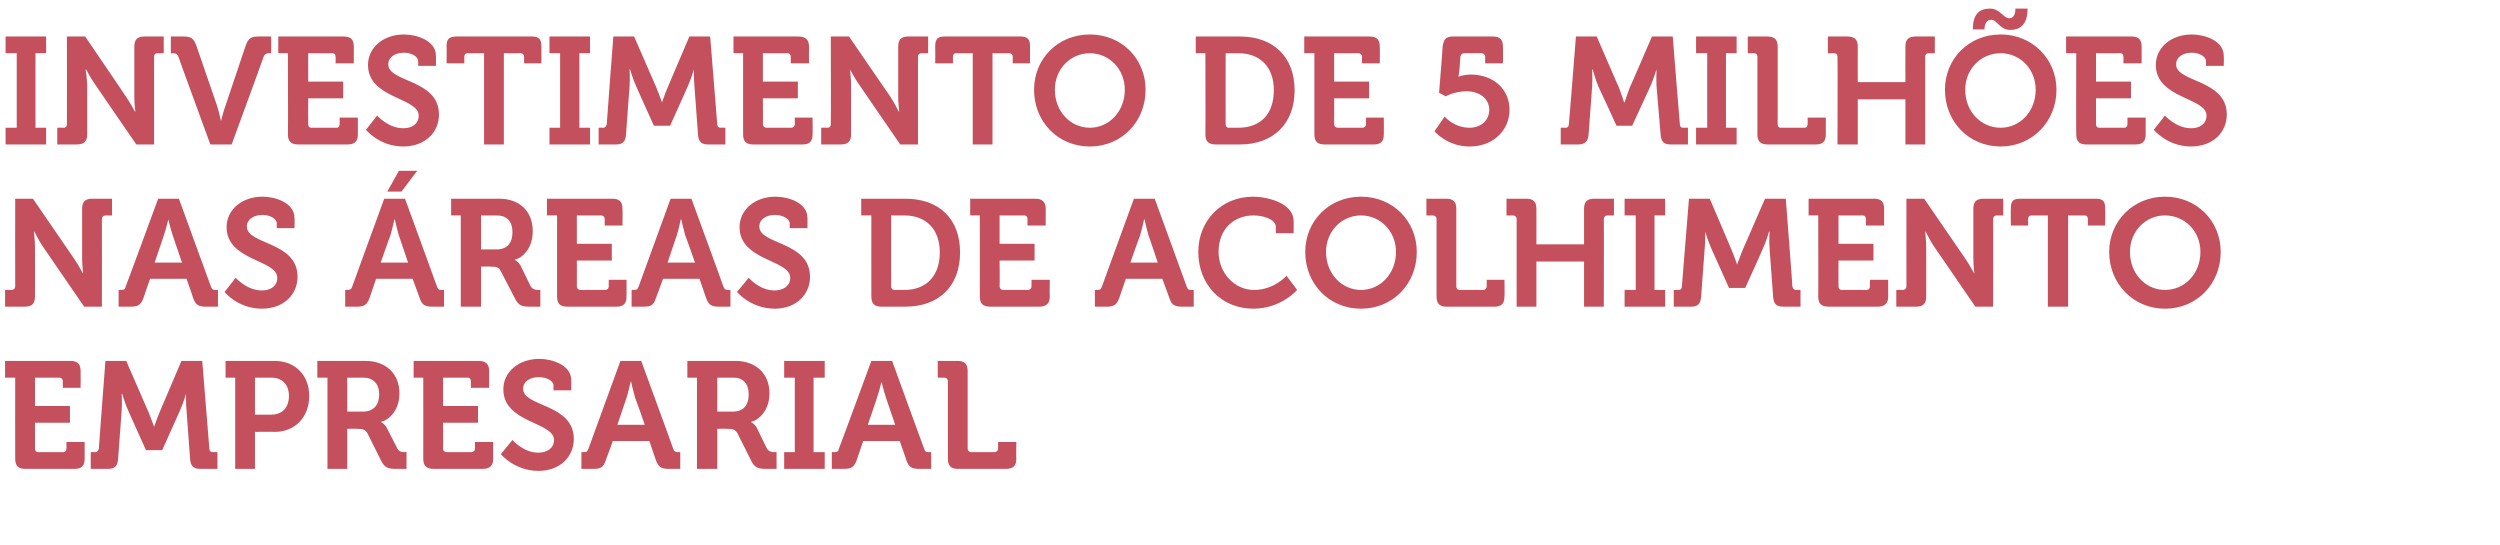
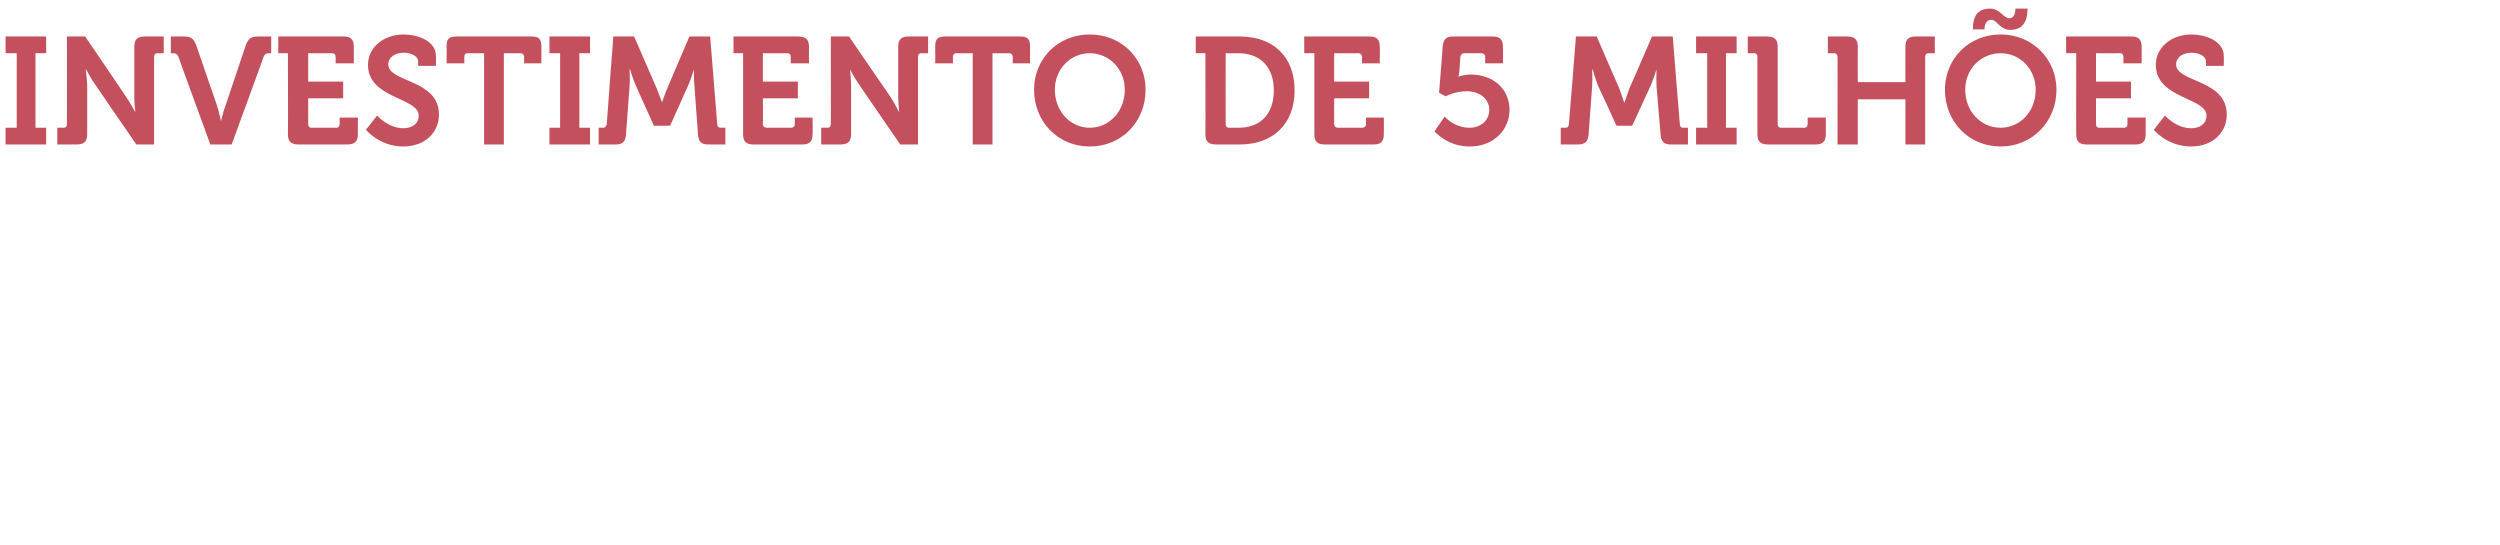
<svg xmlns="http://www.w3.org/2000/svg" version="1.1" width="493.2px" height="107.5px" viewBox="0 -6 493.2 107.5" style="top:-6px">
  <desc>Investimento de 5 milh es nas reas de acolhimento empresarial</desc>
  <defs />
  <g id="Polygon157969">
-     <path d="M 3 68.5 L 1 68.5 L 1 65.2 C 1 65.2 13.89 65.2 13.9 65.2 C 15.3 65.2 15.9 65.8 15.9 67.2 C 15.93 67.24 15.9 70.5 15.9 70.5 L 12.4 70.5 C 12.4 70.5 12.36 69.19 12.4 69.2 C 12.4 68.8 12.1 68.5 11.7 68.5 C 11.7 68.53 6.9 68.5 6.9 68.5 L 6.9 74.1 L 13.8 74.1 L 13.8 77.4 L 6.9 77.4 C 6.9 77.4 6.9 82.51 6.9 82.5 C 6.9 82.9 7.1 83.2 7.6 83.2 C 7.6 83.2 12.5 83.2 12.5 83.2 C 12.9 83.2 13.1 82.9 13.1 82.5 C 13.14 82.51 13.1 81.2 13.1 81.2 L 16.7 81.2 C 16.7 81.2 16.71 84.46 16.7 84.5 C 16.7 85.9 16.1 86.5 14.7 86.5 C 14.7 86.5 5 86.5 5 86.5 C 3.6 86.5 3 85.9 3 84.5 C 2.97 84.46 3 68.5 3 68.5 Z M 17.9 83.2 C 17.9 83.2 18.81 83.17 18.8 83.2 C 19.2 83.2 19.4 82.9 19.5 82.5 C 19.47 82.51 20.8 65.2 20.8 65.2 L 24.9 65.2 C 24.9 65.2 29.31 75.34 29.3 75.3 C 29.82 76.57 30.4 78.2 30.4 78.2 L 30.4 78.2 C 30.4 78.2 30.96 76.57 31.5 75.3 C 31.47 75.34 35.8 65.2 35.8 65.2 L 39.9 65.2 C 39.9 65.2 41.31 82.51 41.3 82.5 C 41.3 82.9 41.5 83.2 42 83.2 C 41.97 83.17 42.9 83.2 42.9 83.2 L 42.9 86.5 C 42.9 86.5 39.51 86.5 39.5 86.5 C 38.1 86.5 37.6 85.9 37.5 84.5 C 37.5 84.5 36.8 75 36.8 75 C 36.66 73.57 36.7 71.7 36.7 71.7 L 36.7 71.7 C 36.7 71.7 36.06 73.78 35.5 75 C 35.52 74.98 32 82.8 32 82.8 L 28.8 82.8 C 28.8 82.8 25.26 74.98 25.3 75 C 24.72 73.78 24.1 71.7 24.1 71.7 L 24 71.7 C 24 71.7 24.12 73.57 24 75 C 24 75 23.3 84.5 23.3 84.5 C 23.2 85.9 22.7 86.5 21.3 86.5 C 21.27 86.5 17.9 86.5 17.9 86.5 L 17.9 83.2 Z M 46.4 68.5 L 44.5 68.5 L 44.5 65.2 C 44.5 65.2 54.21 65.2 54.2 65.2 C 58.2 65.2 61 68 61 72.1 C 61 76.3 58.2 79.2 54.2 79.2 C 54.21 79.15 50.3 79.2 50.3 79.2 L 50.3 86.5 L 46.4 86.5 L 46.4 68.5 Z M 53.5 75.8 C 55.7 75.8 57 74.4 57 72.1 C 57 69.9 55.7 68.5 53.5 68.5 C 53.55 68.53 50.3 68.5 50.3 68.5 L 50.3 75.8 C 50.3 75.8 53.49 75.79 53.5 75.8 Z M 64.6 68.5 L 62.6 68.5 L 62.6 65.2 C 62.6 65.2 72.15 65.2 72.1 65.2 C 76 65.2 78.8 67.6 78.8 71.6 C 78.8 75.5 76.1 77.1 75.2 77.2 C 75.24 77.23 75.2 77.3 75.2 77.3 C 75.2 77.3 75.9 77.59 76.3 78.4 C 76.3 78.4 78.4 82.5 78.4 82.5 C 78.7 83.1 79.2 83.2 79.9 83.2 C 79.86 83.17 80.2 83.2 80.2 83.2 L 80.2 86.5 C 80.2 86.5 78.18 86.5 78.2 86.5 C 76.6 86.5 75.9 86.3 75.2 84.9 C 75.2 84.9 72.5 79.5 72.5 79.5 C 72 78.7 71.6 78.6 70.5 78.6 C 70.47 78.55 68.5 78.6 68.5 78.6 L 68.5 86.5 L 64.6 86.5 L 64.6 68.5 Z M 71.6 75.2 C 73.6 75.2 74.8 74 74.8 71.8 C 74.8 69.7 73.6 68.5 71.7 68.5 C 71.67 68.53 68.5 68.5 68.5 68.5 L 68.5 75.2 C 68.5 75.2 71.61 75.19 71.6 75.2 Z M 83.5 68.5 L 81.6 68.5 L 81.6 65.2 C 81.6 65.2 94.44 65.2 94.4 65.2 C 95.8 65.2 96.5 65.8 96.5 67.2 C 96.48 67.24 96.5 70.5 96.5 70.5 L 92.9 70.5 C 92.9 70.5 92.91 69.19 92.9 69.2 C 92.9 68.8 92.7 68.5 92.2 68.5 C 92.25 68.53 87.4 68.5 87.4 68.5 L 87.4 74.1 L 94.3 74.1 L 94.3 77.4 L 87.4 77.4 C 87.4 77.4 87.45 82.51 87.4 82.5 C 87.4 82.9 87.7 83.2 88.1 83.2 C 88.1 83.2 93 83.2 93 83.2 C 93.4 83.2 93.7 82.9 93.7 82.5 C 93.69 82.51 93.7 81.2 93.7 81.2 L 97.3 81.2 C 97.3 81.2 97.26 84.46 97.3 84.5 C 97.3 85.9 96.6 86.5 95.2 86.5 C 95.2 86.5 85.6 86.5 85.6 86.5 C 84.1 86.5 83.5 85.9 83.5 84.5 C 83.52 84.46 83.5 68.5 83.5 68.5 Z M 101.1 80.8 C 101.1 80.8 103.26 83.32 106.2 83.3 C 107.8 83.3 109.3 82.5 109.3 80.8 C 109.3 77.2 99.3 77.5 99.3 70.8 C 99.3 67.4 102.3 64.8 106.4 64.8 C 108.9 64.8 112.7 66 112.7 69 C 112.71 69.04 112.7 71 112.7 71 L 109.2 71 C 109.2 71 109.17 70.06 109.2 70.1 C 109.2 69.1 107.8 68.4 106.3 68.4 C 104.5 68.4 103.2 69.3 103.2 70.7 C 103.2 74.3 113.2 73.6 113.2 80.6 C 113.2 84 110.6 86.9 106.2 86.9 C 101.46 86.86 98.8 83.6 98.8 83.6 L 101.1 80.8 Z M 114.7 83.2 C 114.7 83.2 115.17 83.17 115.2 83.2 C 115.7 83.2 115.9 83.1 116.1 82.5 C 116.1 82.51 122.4 65.2 122.4 65.2 L 126.5 65.2 C 126.5 65.2 132.84 82.51 132.8 82.5 C 133 83.1 133.3 83.2 133.8 83.2 C 133.77 83.17 134.2 83.2 134.2 83.2 L 134.2 86.5 C 134.2 86.5 131.91 86.5 131.9 86.5 C 130.4 86.5 129.9 86.1 129.4 84.8 C 129.39 84.76 128.1 81 128.1 81 L 120.9 81 C 120.9 81 119.55 84.76 119.5 84.8 C 119.1 86.1 118.6 86.5 117.1 86.5 C 117.06 86.5 114.7 86.5 114.7 86.5 L 114.7 83.2 Z M 127.2 77.8 C 127.2 77.8 125.34 72.46 125.3 72.5 C 124.95 71.29 124.5 69.3 124.5 69.3 L 124.4 69.3 C 124.4 69.3 123.99 71.29 123.6 72.5 C 123.6 72.46 121.8 77.8 121.8 77.8 L 127.2 77.8 Z M 137.5 68.5 L 135.6 68.5 L 135.6 65.2 C 135.6 65.2 145.14 65.2 145.1 65.2 C 149 65.2 151.8 67.6 151.8 71.6 C 151.8 75.5 149.1 77.1 148.2 77.2 C 148.23 77.23 148.2 77.3 148.2 77.3 C 148.2 77.3 148.89 77.59 149.3 78.4 C 149.3 78.4 151.3 82.5 151.3 82.5 C 151.7 83.1 152.2 83.2 152.8 83.2 C 152.85 83.17 153.2 83.2 153.2 83.2 L 153.2 86.5 C 153.2 86.5 151.17 86.5 151.2 86.5 C 149.6 86.5 148.9 86.3 148.2 84.9 C 148.2 84.9 145.5 79.5 145.5 79.5 C 145 78.7 144.6 78.6 143.5 78.6 C 143.46 78.55 141.5 78.6 141.5 78.6 L 141.5 86.5 L 137.5 86.5 L 137.5 68.5 Z M 144.6 75.2 C 146.6 75.2 147.7 74 147.7 71.8 C 147.7 69.7 146.6 68.5 144.7 68.5 C 144.66 68.53 141.5 68.5 141.5 68.5 L 141.5 75.2 C 141.5 75.2 144.6 75.19 144.6 75.2 Z M 154.7 83.2 L 156.8 83.2 L 156.8 68.5 L 154.7 68.5 L 154.7 65.2 L 162.7 65.2 L 162.7 68.5 L 160.5 68.5 L 160.5 83.2 L 162.7 83.2 L 162.7 86.5 L 154.7 86.5 L 154.7 83.2 Z M 164.1 83.2 C 164.1 83.2 164.61 83.17 164.6 83.2 C 165.1 83.2 165.4 83.1 165.5 82.5 C 165.54 82.51 171.9 65.2 171.9 65.2 L 176 65.2 C 176 65.2 182.28 82.51 182.3 82.5 C 182.5 83.1 182.7 83.2 183.2 83.2 C 183.21 83.17 183.7 83.2 183.7 83.2 L 183.7 86.5 C 183.7 86.5 181.35 86.5 181.3 86.5 C 179.8 86.5 179.3 86.1 178.8 84.8 C 178.83 84.76 177.5 81 177.5 81 L 170.3 81 C 170.3 81 168.99 84.76 169 84.8 C 168.5 86.1 168 86.5 166.5 86.5 C 166.5 86.5 164.1 86.5 164.1 86.5 L 164.1 83.2 Z M 176.6 77.8 C 176.6 77.8 174.78 72.46 174.8 72.5 C 174.39 71.29 173.9 69.3 173.9 69.3 L 173.9 69.3 C 173.9 69.3 173.43 71.29 173 72.5 C 173.04 72.46 171.2 77.8 171.2 77.8 L 176.6 77.8 Z M 187 69.2 C 187 68.8 186.7 68.5 186.3 68.5 C 186.33 68.53 185 68.5 185 68.5 L 185 65.2 C 185 65.2 188.88 65.2 188.9 65.2 C 190.3 65.2 190.9 65.8 190.9 67.2 C 190.9 67.2 190.9 82.5 190.9 82.5 C 190.9 82.9 191.2 83.2 191.6 83.2 C 191.6 83.2 196.2 83.2 196.2 83.2 C 196.6 83.2 196.9 82.9 196.9 82.5 C 196.89 82.51 196.9 81.2 196.9 81.2 L 200.5 81.2 C 200.5 81.2 200.46 84.46 200.5 84.5 C 200.5 85.9 199.9 86.5 198.4 86.5 C 198.4 86.5 189 86.5 189 86.5 C 187.6 86.5 187 85.9 187 84.5 C 187 84.5 187 69.2 187 69.2 Z " stroke="none" fill="#c4505d" />
-   </g>
+     </g>
  <g id="Polygon157968">
-     <path d="M 1 51.2 C 1 51.2 2.31 51.17 2.3 51.2 C 2.7 51.2 3 50.9 3 50.5 C 2.97 50.51 3 33.2 3 33.2 L 6.5 33.2 C 6.5 33.2 14.58 44.99 14.6 45 C 15.42 46.22 16.4 48 16.4 48 L 16.4 48 C 16.4 48 16.2 46.22 16.2 45 C 16.2 45 16.2 35.2 16.2 35.2 C 16.2 33.8 16.8 33.2 18.2 33.2 C 18.24 33.2 22.1 33.2 22.1 33.2 L 22.1 36.5 C 22.1 36.5 20.79 36.53 20.8 36.5 C 20.4 36.5 20.1 36.8 20.1 37.2 C 20.13 37.19 20.1 54.5 20.1 54.5 L 16.6 54.5 C 16.6 54.5 8.52 42.74 8.5 42.7 C 7.68 41.54 6.8 39.7 6.8 39.7 L 6.7 39.7 C 6.7 39.7 6.9 41.51 6.9 42.7 C 6.9 42.7 6.9 52.5 6.9 52.5 C 6.9 53.9 6.3 54.5 4.9 54.5 C 4.86 54.5 1 54.5 1 54.5 L 1 51.2 Z M 23.4 51.2 C 23.4 51.2 23.91 51.17 23.9 51.2 C 24.4 51.2 24.7 51.1 24.8 50.5 C 24.84 50.51 31.2 33.2 31.2 33.2 L 35.3 33.2 C 35.3 33.2 41.58 50.51 41.6 50.5 C 41.8 51.1 42 51.2 42.5 51.2 C 42.51 51.17 43 51.2 43 51.2 L 43 54.5 C 43 54.5 40.65 54.5 40.6 54.5 C 39.1 54.5 38.6 54.1 38.1 52.8 C 38.13 52.76 36.8 49 36.8 49 L 29.6 49 C 29.6 49 28.29 52.76 28.3 52.8 C 27.8 54.1 27.3 54.5 25.8 54.5 C 25.8 54.5 23.4 54.5 23.4 54.5 L 23.4 51.2 Z M 35.9 45.8 C 35.9 45.8 34.08 40.46 34.1 40.5 C 33.69 39.29 33.2 37.3 33.2 37.3 L 33.2 37.3 C 33.2 37.3 32.73 39.29 32.3 40.5 C 32.34 40.46 30.5 45.8 30.5 45.8 L 35.9 45.8 Z M 46.5 48.8 C 46.5 48.8 48.69 51.32 51.7 51.3 C 53.3 51.3 54.7 50.5 54.7 48.8 C 54.7 45.2 44.7 45.5 44.7 38.8 C 44.7 35.4 47.7 32.8 51.8 32.8 C 54.3 32.8 58.1 34 58.1 37 C 58.14 37.04 58.1 39 58.1 39 L 54.6 39 C 54.6 39 54.6 38.06 54.6 38.1 C 54.6 37.1 53.2 36.4 51.8 36.4 C 50 36.4 48.7 37.3 48.7 38.7 C 48.7 42.3 58.7 41.6 58.7 48.6 C 58.7 52 56.1 54.9 51.6 54.9 C 46.89 54.86 44.3 51.6 44.3 51.6 L 46.5 48.8 Z M 68.1 51.2 C 68.1 51.2 68.55 51.17 68.5 51.2 C 69.1 51.2 69.3 51.1 69.5 50.5 C 69.48 50.51 75.8 33.2 75.8 33.2 L 79.9 33.2 C 79.9 33.2 86.22 50.51 86.2 50.5 C 86.4 51.1 86.6 51.2 87.1 51.2 C 87.15 51.17 87.6 51.2 87.6 51.2 L 87.6 54.5 C 87.6 54.5 85.29 54.5 85.3 54.5 C 83.8 54.5 83.2 54.1 82.8 52.8 C 82.77 52.76 81.4 49 81.4 49 L 74.2 49 C 74.2 49 72.93 52.76 72.9 52.8 C 72.4 54.1 71.9 54.5 70.4 54.5 C 70.44 54.5 68.1 54.5 68.1 54.5 L 68.1 51.2 Z M 80.5 45.8 C 80.5 45.8 78.72 40.46 78.7 40.5 C 78.33 39.29 77.9 37.3 77.9 37.3 L 77.8 37.3 C 77.8 37.3 77.37 39.29 77 40.5 C 76.98 40.46 75.1 45.8 75.1 45.8 L 80.5 45.8 Z M 78.7 27.7 L 82.3 27.7 L 79.2 31.8 L 76.4 31.8 L 78.7 27.7 Z M 90.9 36.5 L 89 36.5 L 89 33.2 C 89 33.2 98.52 33.2 98.5 33.2 C 102.4 33.2 105.1 35.6 105.1 39.6 C 105.1 43.5 102.5 45.1 101.6 45.2 C 101.61 45.23 101.6 45.3 101.6 45.3 C 101.6 45.3 102.27 45.59 102.7 46.4 C 102.7 46.4 104.7 50.5 104.7 50.5 C 105.1 51.1 105.6 51.2 106.2 51.2 C 106.23 51.17 106.6 51.2 106.6 51.2 L 106.6 54.5 C 106.6 54.5 104.55 54.5 104.5 54.5 C 103 54.5 102.3 54.3 101.6 52.9 C 101.6 52.9 98.8 47.5 98.8 47.5 C 98.4 46.7 97.9 46.6 96.8 46.6 C 96.84 46.55 94.9 46.6 94.9 46.6 L 94.9 54.5 L 90.9 54.5 L 90.9 36.5 Z M 98 43.2 C 100 43.2 101.1 42 101.1 39.8 C 101.1 37.7 100 36.5 98 36.5 C 98.04 36.53 94.9 36.5 94.9 36.5 L 94.9 43.2 C 94.9 43.2 97.98 43.19 98 43.2 Z M 109.9 36.5 L 107.9 36.5 L 107.9 33.2 C 107.9 33.2 120.81 33.2 120.8 33.2 C 122.2 33.2 122.8 33.8 122.8 35.2 C 122.85 35.24 122.8 38.5 122.8 38.5 L 119.3 38.5 C 119.3 38.5 119.28 37.19 119.3 37.2 C 119.3 36.8 119 36.5 118.6 36.5 C 118.62 36.53 113.8 36.5 113.8 36.5 L 113.8 42.1 L 120.7 42.1 L 120.7 45.4 L 113.8 45.4 C 113.8 45.4 113.82 50.51 113.8 50.5 C 113.8 50.9 114.1 51.2 114.5 51.2 C 114.5 51.2 119.4 51.2 119.4 51.2 C 119.8 51.2 120.1 50.9 120.1 50.5 C 120.06 50.51 120.1 49.2 120.1 49.2 L 123.6 49.2 C 123.6 49.2 123.63 52.46 123.6 52.5 C 123.6 53.9 123 54.5 121.6 54.5 C 121.6 54.5 111.9 54.5 111.9 54.5 C 110.5 54.5 109.9 53.9 109.9 52.5 C 109.89 52.46 109.9 36.5 109.9 36.5 Z M 124.6 51.2 C 124.6 51.2 125.07 51.17 125.1 51.2 C 125.6 51.2 125.8 51.1 126 50.5 C 126 50.51 132.3 33.2 132.3 33.2 L 136.4 33.2 C 136.4 33.2 142.74 50.51 142.7 50.5 C 142.9 51.1 143.2 51.2 143.7 51.2 C 143.67 51.17 144.1 51.2 144.1 51.2 L 144.1 54.5 C 144.1 54.5 141.81 54.5 141.8 54.5 C 140.3 54.5 139.8 54.1 139.3 52.8 C 139.29 52.76 138 49 138 49 L 130.8 49 C 130.8 49 129.45 52.76 129.4 52.8 C 129 54.1 128.5 54.5 127 54.5 C 126.96 54.5 124.6 54.5 124.6 54.5 L 124.6 51.2 Z M 137.1 45.8 C 137.1 45.8 135.24 40.46 135.2 40.5 C 134.85 39.29 134.4 37.3 134.4 37.3 L 134.3 37.3 C 134.3 37.3 133.89 39.29 133.5 40.5 C 133.5 40.46 131.7 45.8 131.7 45.8 L 137.1 45.8 Z M 147.7 48.8 C 147.7 48.8 149.85 51.32 152.8 51.3 C 154.4 51.3 155.9 50.5 155.9 48.8 C 155.9 45.2 145.9 45.5 145.9 38.8 C 145.9 35.4 148.9 32.8 153 32.8 C 155.5 32.8 159.3 34 159.3 37 C 159.3 37.04 159.3 39 159.3 39 L 155.8 39 C 155.8 39 155.76 38.06 155.8 38.1 C 155.8 37.1 154.3 36.4 152.9 36.4 C 151.1 36.4 149.8 37.3 149.8 38.7 C 149.8 42.3 159.8 41.6 159.8 48.6 C 159.8 52 157.2 54.9 152.8 54.9 C 148.05 54.86 145.4 51.6 145.4 51.6 L 147.7 48.8 Z M 171.9 36.5 L 169.9 36.5 L 169.9 33.2 C 169.9 33.2 178.59 33.2 178.6 33.2 C 185.2 33.2 189.4 37.1 189.4 43.8 C 189.4 50.5 185.2 54.5 178.6 54.5 C 178.6 54.5 173.9 54.5 173.9 54.5 C 172.5 54.5 171.9 53.9 171.9 52.5 C 171.87 52.46 171.9 36.5 171.9 36.5 Z M 176.5 51.2 C 176.5 51.2 178.4 51.2 178.4 51.2 C 182.6 51.2 185.4 48.6 185.4 43.8 C 185.4 39.1 182.6 36.5 178.4 36.5 C 178.38 36.53 175.8 36.5 175.8 36.5 C 175.8 36.5 175.8 50.51 175.8 50.5 C 175.8 50.9 176 51.2 176.5 51.2 Z M 193.3 36.5 L 191.4 36.5 L 191.4 33.2 C 191.4 33.2 204.24 33.2 204.2 33.2 C 205.6 33.2 206.3 33.8 206.3 35.2 C 206.28 35.24 206.3 38.5 206.3 38.5 L 202.7 38.5 C 202.7 38.5 202.71 37.19 202.7 37.2 C 202.7 36.8 202.5 36.5 202 36.5 C 202.05 36.53 197.2 36.5 197.2 36.5 L 197.2 42.1 L 204.1 42.1 L 204.1 45.4 L 197.2 45.4 C 197.2 45.4 197.25 50.51 197.2 50.5 C 197.2 50.9 197.5 51.2 197.9 51.2 C 197.9 51.2 202.8 51.2 202.8 51.2 C 203.2 51.2 203.5 50.9 203.5 50.5 C 203.49 50.51 203.5 49.2 203.5 49.2 L 207.1 49.2 C 207.1 49.2 207.06 52.46 207.1 52.5 C 207.1 53.9 206.4 54.5 205 54.5 C 205 54.5 195.4 54.5 195.4 54.5 C 193.9 54.5 193.3 53.9 193.3 52.5 C 193.32 52.46 193.3 36.5 193.3 36.5 Z M 216 51.2 C 216 51.2 216.45 51.17 216.4 51.2 C 217 51.2 217.2 51.1 217.4 50.5 C 217.38 50.51 223.7 33.2 223.7 33.2 L 227.8 33.2 C 227.8 33.2 234.12 50.51 234.1 50.5 C 234.3 51.1 234.5 51.2 235 51.2 C 235.05 51.17 235.5 51.2 235.5 51.2 L 235.5 54.5 C 235.5 54.5 233.19 54.5 233.2 54.5 C 231.7 54.5 231.1 54.1 230.7 52.8 C 230.67 52.76 229.3 49 229.3 49 L 222.1 49 C 222.1 49 220.83 52.76 220.8 52.8 C 220.3 54.1 219.8 54.5 218.3 54.5 C 218.34 54.5 216 54.5 216 54.5 L 216 51.2 Z M 228.4 45.8 C 228.4 45.8 226.62 40.46 226.6 40.5 C 226.23 39.29 225.8 37.3 225.8 37.3 L 225.7 37.3 C 225.7 37.3 225.27 39.29 224.9 40.5 C 224.88 40.46 223 45.8 223 45.8 L 228.4 45.8 Z M 247.2 32.8 C 249.9 32.8 255.2 34 255.2 37.6 C 255.24 37.61 255.2 40 255.2 40 L 251.7 40 C 251.7 40 251.67 38.78 251.7 38.8 C 251.7 37.2 249.1 36.5 247.3 36.5 C 243.4 36.5 240.4 39.2 240.4 43.7 C 240.4 47.8 243.5 51.2 247.4 51.2 C 251.4 51.2 253.8 48.4 253.8 48.4 L 255.9 51.2 C 255.9 51.2 252.81 54.86 247.3 54.9 C 240.8 54.9 236.4 50 236.4 43.7 C 236.4 37.5 241 32.8 247.2 32.8 Z M 268.5 32.8 C 274.8 32.8 279.5 37.6 279.5 43.7 C 279.5 50 274.8 54.9 268.5 54.9 C 262.2 54.9 257.5 50 257.5 43.7 C 257.5 37.6 262.2 32.8 268.5 32.8 Z M 268.5 51.2 C 272.3 51.2 275.4 48 275.4 43.7 C 275.4 39.6 272.3 36.5 268.5 36.5 C 264.7 36.5 261.6 39.6 261.6 43.7 C 261.6 48 264.7 51.2 268.5 51.2 Z M 283.4 37.2 C 283.4 36.8 283.1 36.5 282.7 36.5 C 282.72 36.53 281.4 36.5 281.4 36.5 L 281.4 33.2 C 281.4 33.2 285.27 33.2 285.3 33.2 C 286.7 33.2 287.3 33.8 287.3 35.2 C 287.3 35.2 287.3 50.5 287.3 50.5 C 287.3 50.9 287.5 51.2 288 51.2 C 288 51.2 292.6 51.2 292.6 51.2 C 293 51.2 293.3 50.9 293.3 50.5 C 293.28 50.51 293.3 49.2 293.3 49.2 L 296.8 49.2 C 296.8 49.2 296.85 52.46 296.8 52.5 C 296.8 53.9 296.2 54.5 294.8 54.5 C 294.8 54.5 285.4 54.5 285.4 54.5 C 284 54.5 283.4 53.9 283.4 52.5 C 283.4 52.5 283.4 37.2 283.4 37.2 Z M 299.2 37.2 C 299.2 36.8 298.9 36.5 298.5 36.5 C 298.53 36.53 297.2 36.5 297.2 36.5 L 297.2 33.2 C 297.2 33.2 301.08 33.2 301.1 33.2 C 302.5 33.2 303.1 33.8 303.1 35.2 C 303.12 35.24 303.1 42.2 303.1 42.2 L 312.5 42.2 C 312.5 42.2 312.51 35.24 312.5 35.2 C 312.5 33.8 313.1 33.2 314.5 33.2 C 314.55 33.2 318.4 33.2 318.4 33.2 L 318.4 36.5 C 318.4 36.5 317.1 36.53 317.1 36.5 C 316.7 36.5 316.4 36.8 316.4 37.2 C 316.44 37.19 316.4 54.5 316.4 54.5 L 312.5 54.5 L 312.5 45.6 L 303.1 45.6 L 303.1 54.5 L 299.2 54.5 C 299.2 54.5 299.19 37.19 299.2 37.2 Z M 320.5 51.2 L 322.7 51.2 L 322.7 36.5 L 320.5 36.5 L 320.5 33.2 L 328.5 33.2 L 328.5 36.5 L 326.4 36.5 L 326.4 51.2 L 328.5 51.2 L 328.5 54.5 L 320.5 54.5 L 320.5 51.2 Z M 330.2 51.2 C 330.2 51.2 331.14 51.17 331.1 51.2 C 331.6 51.2 331.8 50.9 331.8 50.5 C 331.8 50.51 333.2 33.2 333.2 33.2 L 337.3 33.2 C 337.3 33.2 341.64 43.34 341.6 43.3 C 342.15 44.57 342.7 46.2 342.7 46.2 L 342.7 46.2 C 342.7 46.2 343.29 44.57 343.8 43.3 C 343.8 43.34 348.2 33.2 348.2 33.2 L 352.3 33.2 C 352.3 33.2 353.64 50.51 353.6 50.5 C 353.7 50.9 353.9 51.2 354.3 51.2 C 354.3 51.17 355.2 51.2 355.2 51.2 L 355.2 54.5 C 355.2 54.5 351.84 54.5 351.8 54.5 C 350.4 54.5 349.9 53.9 349.8 52.5 C 349.8 52.5 349.1 43 349.1 43 C 348.99 41.57 349.1 39.7 349.1 39.7 L 349 39.7 C 349 39.7 348.39 41.78 347.8 43 C 347.85 42.98 344.3 50.8 344.3 50.8 L 341.1 50.8 C 341.1 50.8 337.59 42.98 337.6 43 C 337.05 41.78 336.4 39.7 336.4 39.7 L 336.4 39.7 C 336.4 39.7 336.45 41.57 336.3 43 C 336.3 43 335.6 52.5 335.6 52.5 C 335.5 53.9 335 54.5 333.6 54.5 C 333.6 54.5 330.2 54.5 330.2 54.5 L 330.2 51.2 Z M 358.7 36.5 L 356.8 36.5 L 356.8 33.2 C 356.8 33.2 369.66 33.2 369.7 33.2 C 371.1 33.2 371.7 33.8 371.7 35.2 C 371.7 35.24 371.7 38.5 371.7 38.5 L 368.1 38.5 C 368.1 38.5 368.13 37.19 368.1 37.2 C 368.1 36.8 367.9 36.5 367.5 36.5 C 367.47 36.53 362.7 36.5 362.7 36.5 L 362.7 42.1 L 369.6 42.1 L 369.6 45.4 L 362.7 45.4 C 362.7 45.4 362.67 50.51 362.7 50.5 C 362.7 50.9 362.9 51.2 363.3 51.2 C 363.3 51.2 368.2 51.2 368.2 51.2 C 368.7 51.2 368.9 50.9 368.9 50.5 C 368.91 50.51 368.9 49.2 368.9 49.2 L 372.5 49.2 C 372.5 49.2 372.48 52.46 372.5 52.5 C 372.5 53.9 371.8 54.5 370.4 54.5 C 370.4 54.5 360.8 54.5 360.8 54.5 C 359.3 54.5 358.7 53.9 358.7 52.5 C 358.74 52.46 358.7 36.5 358.7 36.5 Z M 374.1 51.2 C 374.1 51.2 375.42 51.17 375.4 51.2 C 375.8 51.2 376.1 50.9 376.1 50.5 C 376.08 50.51 376.1 33.2 376.1 33.2 L 379.6 33.2 C 379.6 33.2 387.69 44.99 387.7 45 C 388.53 46.22 389.5 48 389.5 48 L 389.5 48 C 389.5 48 389.31 46.22 389.3 45 C 389.3 45 389.3 35.2 389.3 35.2 C 389.3 33.8 389.9 33.2 391.3 33.2 C 391.35 33.2 395.2 33.2 395.2 33.2 L 395.2 36.5 C 395.2 36.5 393.9 36.53 393.9 36.5 C 393.5 36.5 393.2 36.8 393.2 37.2 C 393.24 37.19 393.2 54.5 393.2 54.5 L 389.7 54.5 C 389.7 54.5 381.63 42.74 381.6 42.7 C 380.79 41.54 379.9 39.7 379.9 39.7 L 379.8 39.7 C 379.8 39.7 380.01 41.51 380 42.7 C 380 42.7 380 52.5 380 52.5 C 380 53.9 379.4 54.5 378 54.5 C 377.97 54.5 374.1 54.5 374.1 54.5 L 374.1 51.2 Z M 404 36.5 C 404 36.5 400.77 36.53 400.8 36.5 C 400.3 36.5 400.1 36.8 400.1 37.2 C 400.11 37.19 400.1 38.5 400.1 38.5 L 396.7 38.5 C 396.7 38.5 396.66 35.12 396.7 35.1 C 396.7 33.7 397.1 33.2 398.6 33.2 C 398.6 33.2 413.4 33.2 413.4 33.2 C 414.9 33.2 415.3 33.7 415.3 35.1 C 415.35 35.12 415.3 38.5 415.3 38.5 L 411.9 38.5 C 411.9 38.5 411.9 37.19 411.9 37.2 C 411.9 36.8 411.7 36.5 411.2 36.5 C 411.24 36.53 408 36.5 408 36.5 L 408 54.5 L 404 54.5 L 404 36.5 Z M 427.1 32.8 C 433.4 32.8 438.1 37.6 438.1 43.7 C 438.1 50 433.4 54.9 427.1 54.9 C 420.9 54.9 416.1 50 416.1 43.7 C 416.1 37.6 420.9 32.8 427.1 32.8 Z M 427.1 51.2 C 431 51.2 434.1 48 434.1 43.7 C 434.1 39.6 431 36.5 427.1 36.5 C 423.3 36.5 420.2 39.6 420.2 43.7 C 420.2 48 423.3 51.2 427.1 51.2 Z " stroke="none" fill="#c4505d" />
-   </g>
+     </g>
  <g id="Polygon157967">
    <path d="M 1.1 19.2 L 3.3 19.2 L 3.3 4.5 L 1.1 4.5 L 1.1 1.2 L 9.1 1.2 L 9.1 4.5 L 7 4.5 L 7 19.2 L 9.1 19.2 L 9.1 22.5 L 1.1 22.5 L 1.1 19.2 Z M 11.3 19.2 C 11.3 19.2 12.57 19.17 12.6 19.2 C 13 19.2 13.2 18.9 13.2 18.5 C 13.23 18.51 13.2 1.2 13.2 1.2 L 16.8 1.2 C 16.8 1.2 24.84 12.99 24.8 13 C 25.68 14.22 26.6 16 26.6 16 L 26.7 16 C 26.7 16 26.46 14.22 26.5 13 C 26.5 13 26.5 3.2 26.5 3.2 C 26.5 1.8 27.1 1.2 28.5 1.2 C 28.5 1.2 32.3 1.2 32.3 1.2 L 32.3 4.5 C 32.3 4.5 31.05 4.53 31 4.5 C 30.6 4.5 30.4 4.8 30.4 5.2 C 30.39 5.19 30.4 22.5 30.4 22.5 L 26.9 22.5 C 26.9 22.5 18.78 10.74 18.8 10.7 C 17.94 9.54 17 7.7 17 7.7 L 16.9 7.7 C 16.9 7.7 17.16 9.51 17.2 10.7 C 17.2 10.7 17.2 20.5 17.2 20.5 C 17.2 21.9 16.6 22.5 15.1 22.5 C 15.12 22.5 11.3 22.5 11.3 22.5 L 11.3 19.2 Z M 35.2 5.2 C 35 4.7 34.7 4.5 34.2 4.5 C 34.23 4.53 33.7 4.5 33.7 4.5 L 33.7 1.2 C 33.7 1.2 36.18 1.2 36.2 1.2 C 37.7 1.2 38.2 1.6 38.7 2.9 C 38.7 2.9 42.8 14.8 42.8 14.8 C 43.2 16.02 43.6 17.9 43.6 17.9 L 43.6 17.9 C 43.6 17.9 44.04 16.02 44.5 14.8 C 44.5 14.8 48.5 2.9 48.5 2.9 C 49 1.6 49.5 1.2 51 1.2 C 51.03 1.2 53.5 1.2 53.5 1.2 L 53.5 4.5 C 53.5 4.5 52.98 4.53 53 4.5 C 52.5 4.5 52.2 4.7 52 5.2 C 52.05 5.19 45.7 22.5 45.7 22.5 L 41.5 22.5 C 41.5 22.5 35.16 5.19 35.2 5.2 Z M 56.8 4.5 L 54.9 4.5 L 54.9 1.2 C 54.9 1.2 67.77 1.2 67.8 1.2 C 69.2 1.2 69.8 1.8 69.8 3.2 C 69.81 3.24 69.8 6.5 69.8 6.5 L 66.2 6.5 C 66.2 6.5 66.24 5.19 66.2 5.2 C 66.2 4.8 66 4.5 65.6 4.5 C 65.58 4.53 60.8 4.5 60.8 4.5 L 60.8 10.1 L 67.7 10.1 L 67.7 13.4 L 60.8 13.4 C 60.8 13.4 60.78 18.51 60.8 18.5 C 60.8 18.9 61 19.2 61.4 19.2 C 61.4 19.2 66.4 19.2 66.4 19.2 C 66.8 19.2 67 18.9 67 18.5 C 67.02 18.51 67 17.2 67 17.2 L 70.6 17.2 C 70.6 17.2 70.59 20.46 70.6 20.5 C 70.6 21.9 70 22.5 68.5 22.5 C 68.5 22.5 58.9 22.5 58.9 22.5 C 57.4 22.5 56.8 21.9 56.8 20.5 C 56.85 20.46 56.8 4.5 56.8 4.5 Z M 74.4 16.8 C 74.4 16.8 76.59 19.32 79.6 19.3 C 81.2 19.3 82.6 18.5 82.6 16.8 C 82.6 13.2 72.6 13.5 72.6 6.8 C 72.6 3.4 75.6 0.8 79.7 0.8 C 82.2 0.8 86 2 86 5 C 86.04 5.04 86 7 86 7 L 82.5 7 C 82.5 7 82.5 6.06 82.5 6.1 C 82.5 5.1 81.1 4.4 79.7 4.4 C 77.9 4.4 76.6 5.3 76.6 6.7 C 76.6 10.3 86.6 9.6 86.6 16.6 C 86.6 20 84 22.9 79.5 22.9 C 74.79 22.86 72.2 19.6 72.2 19.6 L 74.4 16.8 Z M 95.5 4.5 C 95.5 4.5 92.25 4.53 92.2 4.5 C 91.8 4.5 91.6 4.8 91.6 5.2 C 91.59 5.19 91.6 6.5 91.6 6.5 L 88.1 6.5 C 88.1 6.5 88.14 3.12 88.1 3.1 C 88.1 1.7 88.6 1.2 90.1 1.2 C 90.1 1.2 104.9 1.2 104.9 1.2 C 106.3 1.2 106.8 1.7 106.8 3.1 C 106.83 3.12 106.8 6.5 106.8 6.5 L 103.4 6.5 C 103.4 6.5 103.38 5.19 103.4 5.2 C 103.4 4.8 103.1 4.5 102.7 4.5 C 102.72 4.53 99.4 4.5 99.4 4.5 L 99.4 22.5 L 95.5 22.5 L 95.5 4.5 Z M 108.4 19.2 L 110.5 19.2 L 110.5 4.5 L 108.4 4.5 L 108.4 1.2 L 116.4 1.2 L 116.4 4.5 L 114.3 4.5 L 114.3 19.2 L 116.4 19.2 L 116.4 22.5 L 108.4 22.5 L 108.4 19.2 Z M 118.1 19.2 C 118.1 19.2 119.01 19.17 119 19.2 C 119.4 19.2 119.6 18.9 119.7 18.5 C 119.67 18.51 121 1.2 121 1.2 L 125.1 1.2 C 125.1 1.2 129.51 11.34 129.5 11.3 C 130.02 12.57 130.6 14.2 130.6 14.2 L 130.6 14.2 C 130.6 14.2 131.16 12.57 131.7 11.3 C 131.67 11.34 136 1.2 136 1.2 L 140.1 1.2 C 140.1 1.2 141.51 18.51 141.5 18.5 C 141.5 18.9 141.7 19.2 142.2 19.2 C 142.17 19.17 143.1 19.2 143.1 19.2 L 143.1 22.5 C 143.1 22.5 139.71 22.5 139.7 22.5 C 138.3 22.5 137.8 21.9 137.7 20.5 C 137.7 20.5 137 11 137 11 C 136.86 9.57 136.9 7.7 136.9 7.7 L 136.9 7.7 C 136.9 7.7 136.26 9.78 135.7 11 C 135.72 10.98 132.2 18.8 132.2 18.8 L 129 18.8 C 129 18.8 125.46 10.98 125.5 11 C 124.92 9.78 124.3 7.7 124.3 7.7 L 124.2 7.7 C 124.2 7.7 124.32 9.57 124.2 11 C 124.2 11 123.5 20.5 123.5 20.5 C 123.4 21.9 122.9 22.5 121.5 22.5 C 121.47 22.5 118.1 22.5 118.1 22.5 L 118.1 19.2 Z M 146.6 4.5 L 144.7 4.5 L 144.7 1.2 C 144.7 1.2 157.53 1.2 157.5 1.2 C 158.9 1.2 159.6 1.8 159.6 3.2 C 159.57 3.24 159.6 6.5 159.6 6.5 L 156 6.5 C 156 6.5 156 5.19 156 5.2 C 156 4.8 155.8 4.5 155.3 4.5 C 155.34 4.53 150.5 4.5 150.5 4.5 L 150.5 10.1 L 157.4 10.1 L 157.4 13.4 L 150.5 13.4 C 150.5 13.4 150.54 18.51 150.5 18.5 C 150.5 18.9 150.8 19.2 151.2 19.2 C 151.2 19.2 156.1 19.2 156.1 19.2 C 156.5 19.2 156.8 18.9 156.8 18.5 C 156.78 18.51 156.8 17.2 156.8 17.2 L 160.3 17.2 C 160.3 17.2 160.35 20.46 160.3 20.5 C 160.3 21.9 159.7 22.5 158.3 22.5 C 158.3 22.5 148.6 22.5 148.6 22.5 C 147.2 22.5 146.6 21.9 146.6 20.5 C 146.61 20.46 146.6 4.5 146.6 4.5 Z M 162 19.2 C 162 19.2 163.29 19.17 163.3 19.2 C 163.7 19.2 163.9 18.9 163.9 18.5 C 163.95 18.51 163.9 1.2 163.9 1.2 L 167.5 1.2 C 167.5 1.2 175.56 12.99 175.6 13 C 176.4 14.22 177.3 16 177.3 16 L 177.4 16 C 177.4 16 177.18 14.22 177.2 13 C 177.2 13 177.2 3.2 177.2 3.2 C 177.2 1.8 177.8 1.2 179.2 1.2 C 179.22 1.2 183.1 1.2 183.1 1.2 L 183.1 4.5 C 183.1 4.5 181.77 4.53 181.8 4.5 C 181.3 4.5 181.1 4.8 181.1 5.2 C 181.11 5.19 181.1 22.5 181.1 22.5 L 177.6 22.5 C 177.6 22.5 169.5 10.74 169.5 10.7 C 168.66 9.54 167.7 7.7 167.7 7.7 L 167.7 7.7 C 167.7 7.7 167.88 9.51 167.9 10.7 C 167.9 10.7 167.9 20.5 167.9 20.5 C 167.9 21.9 167.3 22.5 165.8 22.5 C 165.84 22.5 162 22.5 162 22.5 L 162 19.2 Z M 191.9 4.5 C 191.9 4.5 188.64 4.53 188.6 4.5 C 188.2 4.5 188 4.8 188 5.2 C 187.98 5.19 188 6.5 188 6.5 L 184.5 6.5 C 184.5 6.5 184.53 3.12 184.5 3.1 C 184.5 1.7 185 1.2 186.4 1.2 C 186.4 1.2 201.3 1.2 201.3 1.2 C 202.7 1.2 203.2 1.7 203.2 3.1 C 203.22 3.12 203.2 6.5 203.2 6.5 L 199.8 6.5 C 199.8 6.5 199.77 5.19 199.8 5.2 C 199.8 4.8 199.5 4.5 199.1 4.5 C 199.11 4.53 195.8 4.5 195.8 4.5 L 195.8 22.5 L 191.9 22.5 L 191.9 4.5 Z M 215 0.8 C 221.3 0.8 226 5.6 226 11.7 C 226 18 221.3 22.9 215 22.9 C 208.7 22.9 204 18 204 11.7 C 204 5.6 208.7 0.8 215 0.8 Z M 215 19.2 C 218.8 19.2 221.9 16 221.9 11.7 C 221.9 7.6 218.8 4.5 215 4.5 C 211.2 4.5 208.1 7.6 208.1 11.7 C 208.1 16 211.2 19.2 215 19.2 Z M 237.8 4.5 L 235.9 4.5 L 235.9 1.2 C 235.9 1.2 244.56 1.2 244.6 1.2 C 251.1 1.2 255.4 5.1 255.4 11.8 C 255.4 18.5 251.1 22.5 244.6 22.5 C 244.6 22.5 239.9 22.5 239.9 22.5 C 238.4 22.5 237.8 21.9 237.8 20.5 C 237.84 20.46 237.8 4.5 237.8 4.5 Z M 242.4 19.2 C 242.4 19.2 244.3 19.2 244.3 19.2 C 248.6 19.2 251.3 16.6 251.3 11.8 C 251.3 7.1 248.5 4.5 244.3 4.5 C 244.35 4.53 241.8 4.5 241.8 4.5 C 241.8 4.5 241.77 18.51 241.8 18.5 C 241.8 18.9 242 19.2 242.4 19.2 Z M 259.3 4.5 L 257.3 4.5 L 257.3 1.2 C 257.3 1.2 270.21 1.2 270.2 1.2 C 271.6 1.2 272.2 1.8 272.2 3.2 C 272.25 3.24 272.2 6.5 272.2 6.5 L 268.7 6.5 C 268.7 6.5 268.68 5.19 268.7 5.2 C 268.7 4.8 268.4 4.5 268 4.5 C 268.02 4.53 263.2 4.5 263.2 4.5 L 263.2 10.1 L 270.1 10.1 L 270.1 13.4 L 263.2 13.4 C 263.2 13.4 263.22 18.51 263.2 18.5 C 263.2 18.9 263.5 19.2 263.9 19.2 C 263.9 19.2 268.8 19.2 268.8 19.2 C 269.2 19.2 269.5 18.9 269.5 18.5 C 269.46 18.51 269.5 17.2 269.5 17.2 L 273 17.2 C 273 17.2 273.03 20.46 273 20.5 C 273 21.9 272.4 22.5 271 22.5 C 271 22.5 261.3 22.5 261.3 22.5 C 259.9 22.5 259.3 21.9 259.3 20.5 C 259.29 20.46 259.3 4.5 259.3 4.5 Z M 285 17 C 285 17 286.83 19.2 289.9 19.2 C 292.3 19.2 293.8 17.6 293.8 15.7 C 293.8 13.3 291.7 12 289.3 12 C 286.92 12.03 285.2 13 285.2 13 L 283.9 12.3 C 283.9 12.3 284.64 3.24 284.6 3.2 C 284.8 1.8 285.2 1.2 286.6 1.2 C 286.6 1.2 294.5 1.2 294.5 1.2 C 295.9 1.2 296.5 1.8 296.5 3.2 C 296.55 3.24 296.5 6.5 296.5 6.5 L 293 6.5 C 293 6.5 292.98 5.19 293 5.2 C 293 4.8 292.7 4.5 292.3 4.5 C 292.3 4.5 288.8 4.5 288.8 4.5 C 288.4 4.5 288.2 4.8 288.1 5.2 C 288.1 5.2 287.9 8.1 287.9 8.1 C 287.82 8.7 287.7 9.1 287.7 9.1 L 287.8 9.1 C 287.8 9.1 288.78 8.73 290 8.7 C 294.9 8.7 297.8 11.8 297.8 15.7 C 297.8 19.4 294.9 22.9 289.9 22.9 C 285.45 22.89 283 19.9 283 19.9 L 285 17 Z M 307.9 19.2 C 307.9 19.2 308.88 19.17 308.9 19.2 C 309.3 19.2 309.5 18.9 309.5 18.5 C 309.54 18.51 310.9 1.2 310.9 1.2 L 315 1.2 C 315 1.2 319.38 11.34 319.4 11.3 C 319.89 12.57 320.4 14.2 320.4 14.2 L 320.5 14.2 C 320.5 14.2 321.03 12.57 321.5 11.3 C 321.54 11.34 325.9 1.2 325.9 1.2 L 330 1.2 C 330 1.2 331.38 18.51 331.4 18.5 C 331.4 18.9 331.6 19.2 332 19.2 C 332.04 19.17 333 19.2 333 19.2 L 333 22.5 C 333 22.5 329.58 22.5 329.6 22.5 C 328.2 22.5 327.7 21.9 327.6 20.5 C 327.6 20.5 326.8 11 326.8 11 C 326.73 9.57 326.8 7.7 326.8 7.7 L 326.8 7.7 C 326.8 7.7 326.13 9.78 325.6 11 C 325.59 10.98 322 18.8 322 18.8 L 318.9 18.8 C 318.9 18.8 315.33 10.98 315.3 11 C 314.79 9.78 314.2 7.7 314.2 7.7 L 314.1 7.7 C 314.1 7.7 314.19 9.57 314.1 11 C 314.1 11 313.4 20.5 313.4 20.5 C 313.3 21.9 312.7 22.5 311.3 22.5 C 311.34 22.5 307.9 22.5 307.9 22.5 L 307.9 19.2 Z M 334.6 19.2 L 336.8 19.2 L 336.8 4.5 L 334.6 4.5 L 334.6 1.2 L 342.6 1.2 L 342.6 4.5 L 340.5 4.5 L 340.5 19.2 L 342.6 19.2 L 342.6 22.5 L 334.6 22.5 L 334.6 19.2 Z M 346.7 5.2 C 346.7 4.8 346.5 4.5 346.1 4.5 C 346.08 4.53 344.8 4.5 344.8 4.5 L 344.8 1.2 C 344.8 1.2 348.63 1.2 348.6 1.2 C 350.1 1.2 350.7 1.8 350.7 3.2 C 350.7 3.2 350.7 18.5 350.7 18.5 C 350.7 18.9 350.9 19.2 351.3 19.2 C 351.3 19.2 356 19.2 356 19.2 C 356.4 19.2 356.6 18.9 356.6 18.5 C 356.64 18.51 356.6 17.2 356.6 17.2 L 360.2 17.2 C 360.2 17.2 360.21 20.46 360.2 20.5 C 360.2 21.9 359.6 22.5 358.2 22.5 C 358.2 22.5 348.8 22.5 348.8 22.5 C 347.3 22.5 346.7 21.9 346.7 20.5 C 346.7 20.5 346.7 5.2 346.7 5.2 Z M 362.5 5.2 C 362.5 4.8 362.3 4.5 361.9 4.5 C 361.89 4.53 360.6 4.5 360.6 4.5 L 360.6 1.2 C 360.6 1.2 364.44 1.2 364.4 1.2 C 365.9 1.2 366.5 1.8 366.5 3.2 C 366.48 3.24 366.5 10.2 366.5 10.2 L 375.9 10.2 C 375.9 10.2 375.87 3.24 375.9 3.2 C 375.9 1.8 376.5 1.2 377.9 1.2 C 377.91 1.2 381.7 1.2 381.7 1.2 L 381.7 4.5 C 381.7 4.5 380.46 4.53 380.5 4.5 C 380 4.5 379.8 4.8 379.8 5.2 C 379.8 5.19 379.8 22.5 379.8 22.5 L 375.9 22.5 L 375.9 13.6 L 366.5 13.6 L 366.5 22.5 L 362.5 22.5 C 362.5 22.5 362.55 5.19 362.5 5.2 Z M 394.7 0.8 C 400.9 0.8 405.7 5.6 405.7 11.7 C 405.7 18 400.9 22.9 394.7 22.9 C 388.4 22.9 383.7 18 383.7 11.7 C 383.7 5.6 388.4 0.8 394.7 0.8 Z M 394.7 19.2 C 398.5 19.2 401.6 16 401.6 11.7 C 401.6 7.6 398.5 4.5 394.7 4.5 C 390.8 4.5 387.7 7.6 387.7 11.7 C 387.7 16 390.8 19.2 394.7 19.2 Z M 392.6 -4.3 C 394.6 -4.3 395.2 -2.4 396.4 -2.4 C 397.3 -2.4 397.6 -3.3 397.6 -4.3 C 397.6 -4.3 400 -4.3 400 -4.3 C 400 -1.6 398.9 -0.1 396.6 -0.1 C 394.5 -0.1 394 -2.1 392.8 -2.1 C 391.9 -2.1 391.5 -1.2 391.5 -0.2 C 391.5 -0.2 389.2 -0.2 389.2 -0.2 C 389.2 -3 390.3 -4.3 392.6 -4.3 Z M 409.6 4.5 L 407.6 4.5 L 407.6 1.2 C 407.6 1.2 420.48 1.2 420.5 1.2 C 421.9 1.2 422.5 1.8 422.5 3.2 C 422.52 3.24 422.5 6.5 422.5 6.5 L 418.9 6.5 C 418.9 6.5 418.95 5.19 418.9 5.2 C 418.9 4.8 418.7 4.5 418.3 4.5 C 418.29 4.53 413.5 4.5 413.5 4.5 L 413.5 10.1 L 420.4 10.1 L 420.4 13.4 L 413.5 13.4 C 413.5 13.4 413.49 18.51 413.5 18.5 C 413.5 18.9 413.7 19.2 414.1 19.2 C 414.1 19.2 419.1 19.2 419.1 19.2 C 419.5 19.2 419.7 18.9 419.7 18.5 C 419.73 18.51 419.7 17.2 419.7 17.2 L 423.3 17.2 C 423.3 17.2 423.3 20.46 423.3 20.5 C 423.3 21.9 422.7 22.5 421.3 22.5 C 421.3 22.5 411.6 22.5 411.6 22.5 C 410.2 22.5 409.6 21.9 409.6 20.5 C 409.56 20.46 409.6 4.5 409.6 4.5 Z M 427.1 16.8 C 427.1 16.8 429.3 19.32 432.3 19.3 C 433.9 19.3 435.3 18.5 435.3 16.8 C 435.3 13.2 425.3 13.5 425.3 6.8 C 425.3 3.4 428.3 0.8 432.4 0.8 C 434.9 0.8 438.7 2 438.7 5 C 438.75 5.04 438.7 7 438.7 7 L 435.2 7 C 435.2 7 435.21 6.06 435.2 6.1 C 435.2 5.1 433.8 4.4 432.4 4.4 C 430.6 4.4 429.3 5.3 429.3 6.7 C 429.3 10.3 439.3 9.6 439.3 16.6 C 439.3 20 436.7 22.9 432.2 22.9 C 427.5 22.86 424.9 19.6 424.9 19.6 L 427.1 16.8 Z " stroke="none" fill="#c4505d" />
  </g>
</svg>